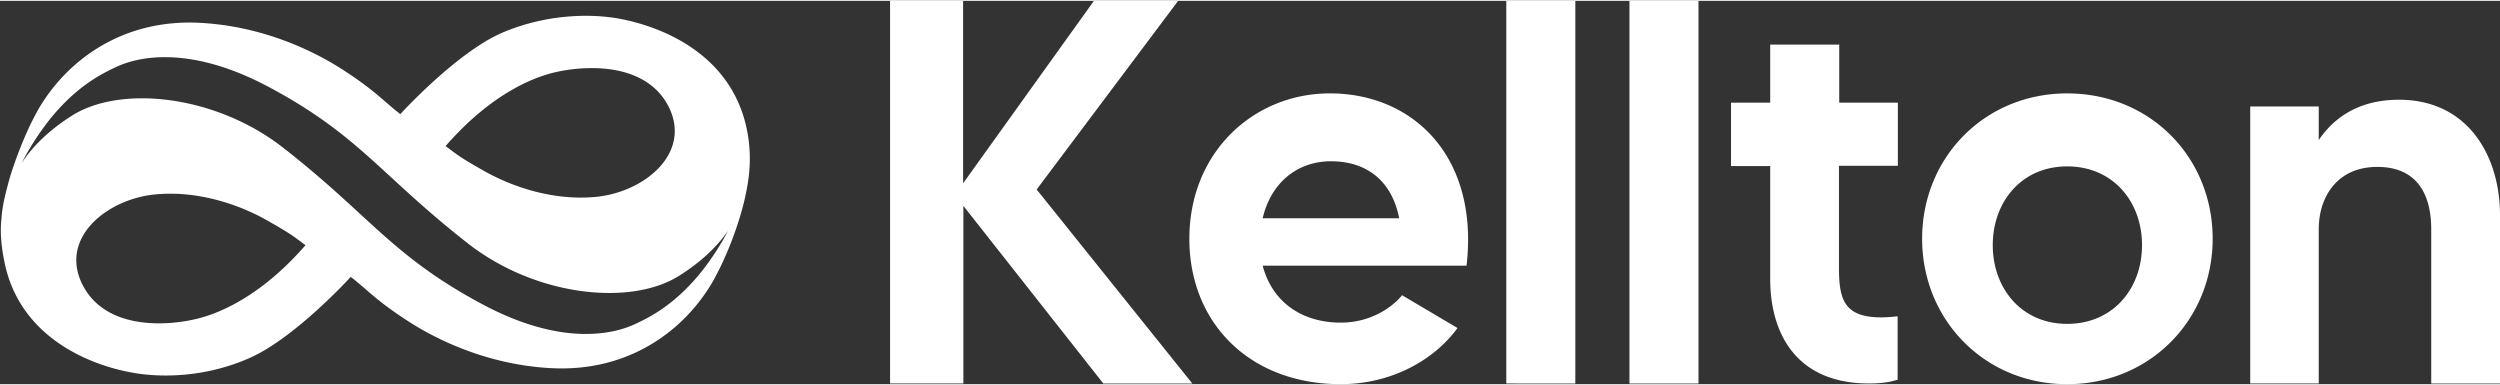
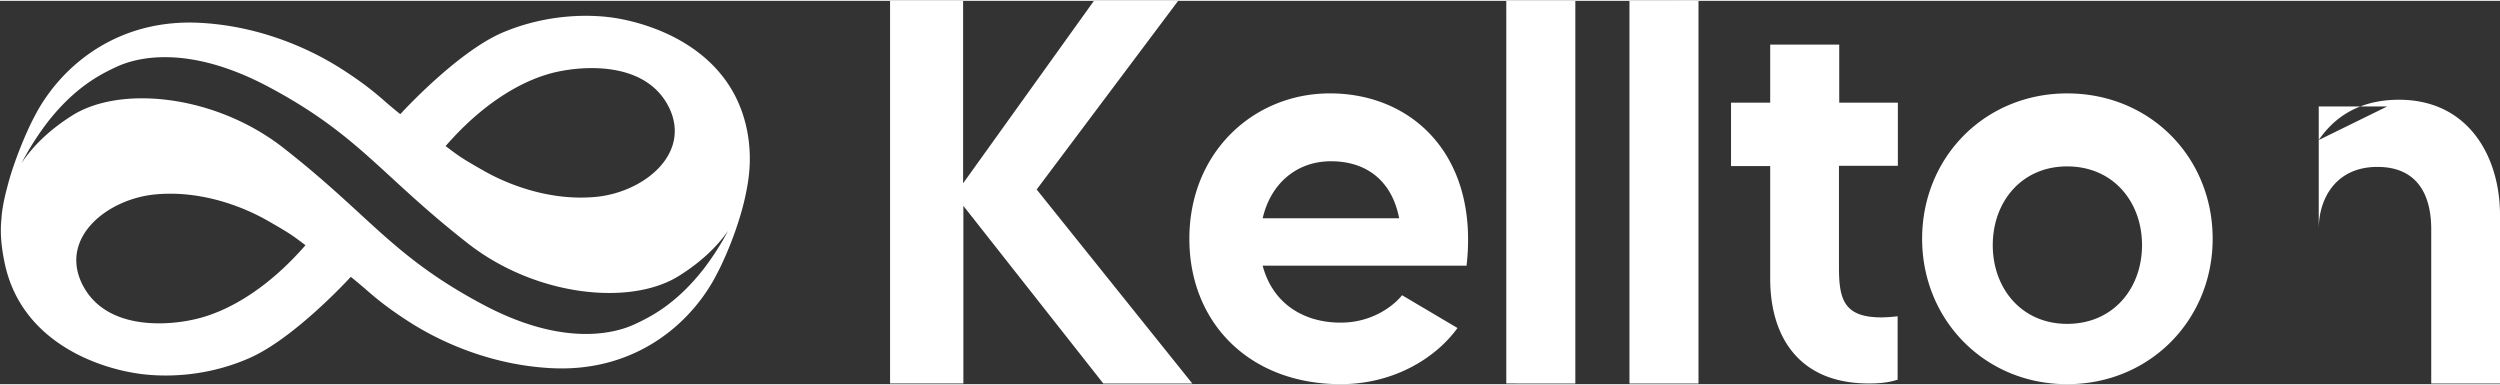
<svg xmlns="http://www.w3.org/2000/svg" fill="none" height="385" width="2500" viewBox="-0.066 0 194.997 29.901">
  <rect x="-0.066" y="0" width="194.997" height="29.901" fill="#333333" stroke="none" />
  <g clip-rule="evenodd" fill="#fff" fill-rule="evenodd">
-     <path d="M58.18 9.992c-1.225-5.862-6.646-7.999-9.99-8.606-1.954-.357-5.443-.44-9.057 1.09-3.572 1.527-7.977 6.364-7.977 6.364-.24-.187-.476-.384-.712-.584l-.325-.275c-.83-.732-1.786-1.549-3.595-2.7-2.534-1.613-6.399-3.31-10.925-3.56C9.345 1.366 5.005 4.802 2.865 8.57c-.248.46-.561 1.047-.851 1.717-.146.315-.29.669-.436 1.026-.433 1.084-.835 2.23-1.078 3.226v-.007s-.395 1.395-.446 2.4c-.12 1.056-.038 2.163.237 3.487 1.203 5.843 6.646 8 9.99 8.587 1.933.355 5.423.46 9.037-1.11 3.572-1.53 7.976-6.365 7.976-6.365.241.185.473.382.71.582.11.092.216.183.328.275.83.732 1.786 1.549 3.594 2.701 2.534 1.612 6.396 3.308 10.926 3.558 6.25.358 10.593-3.076 12.732-6.847.25-.46.563-1.047.853-1.717.145-.313.29-.669.435-1.024.583-1.458 1.054-3.01 1.273-4.193.299-1.453.412-3.06.035-4.873zm-14.768-4.46c2.452-.524 7.062-.692 8.745 2.869 1.66 3.58-2.036 6.532-5.733 6.89-3.698.355-7.042-1.048-8.787-2.054-1.643-.93-1.896-1.117-2.786-1.788l-.1-.074-.063-.043c3.094-3.561 6.273-5.278 8.724-5.8zM15.039 24.859c-2.452.545-7.064.712-8.745-2.87-1.663-3.58 2.036-6.53 5.734-6.888 3.697-.356 7.041 1.047 8.787 2.051 1.69.965 1.902 1.126 2.83 1.822l.056.042.063.043c-3.098 3.559-6.274 5.275-8.725 5.8zm39.82-4c-2.161 2.786-4.174 3.79-5.443 4.377-1.268.585-5.298 1.924-11.819-1.549-4.487-2.39-6.836-4.545-9.68-7.162-1.64-1.506-3.45-3.161-5.92-5.087C16.72 7.335 9.345 6.56 5.563 8.946c-1.583.998-2.96 2.225-3.947 3.71A22.146 22.146 0 0 1 3.61 9.511c2.161-2.785 4.177-3.792 5.443-4.376 1.268-.587 5.275-1.906 11.819 1.57 4.487 2.386 6.836 4.543 9.68 7.162 1.641 1.506 3.45 3.16 5.92 5.087 5.276 4.103 12.652 4.878 16.432 2.492 1.516-.949 2.843-2.108 3.818-3.505a21.004 21.004 0 0 1-1.864 2.918zM92.933 29.849l-12.14-15.134L91.83 0h-6.57L75.055 14.233V0h-5.697v29.848h5.718V15.993l10.914 13.855h6.944zM103.66 7.22c-5.926 0-10.957 4.57-10.957 11.34 0 6.56 4.698 11.34 11.809 11.34 4.055 0 7.36-1.97 9.105-4.38l-4.324-2.558c-.645.818-2.328 2.139-4.781 2.139-2.952 0-5.323-1.53-6.092-4.444h15.904c.978-8.532-4.178-13.437-10.664-13.437zm-5.239 9.738c.645-2.767 2.703-4.444 5.323-4.444 2.869 0 4.781 1.614 5.322 4.444zm19.002 12.89V.002h5.385v29.848zM127.03.002v29.848h5.384V0zm20.935 7.94v4.926h-4.594v7.903c0 2.473.354 3.92 3.306 3.92.374 0 .893-.042 1.269-.085v4.947c-.562.167-1.144.293-2.246.293-5.488 0-7.693-3.69-7.693-8.175v-8.782h-3.055V7.942h3.055V3.414h5.385v4.528zm13.202-.721c-6.424 0-11.309 4.989-11.309 11.34 0 6.309 4.864 11.34 11.309 11.34 6.466 0 11.352-5.03 11.352-11.34 0-6.351-4.865-11.34-11.352-11.34zm0 17.975c-3.555 0-5.8-2.767-5.8-6.141 0-3.375 2.245-6.141 5.8-6.141 3.597 0 5.842 2.766 5.842 6.14 0 3.375-2.245 6.142-5.842 6.142zm19.626-14.337c1.185-1.74 3.118-3.144 6.258-3.144 5.426 0 7.88 4.444 7.88 8.992v13.142h-5.364V17.817c0-2.767-1.144-4.863-4.2-4.863-3.181 0-4.574 2.39-4.574 4.863v12.03h-5.344V8.238h5.344z" />
+     <path d="M58.18 9.992c-1.225-5.862-6.646-7.999-9.99-8.606-1.954-.357-5.443-.44-9.057 1.09-3.572 1.527-7.977 6.364-7.977 6.364-.24-.187-.476-.384-.712-.584l-.325-.275c-.83-.732-1.786-1.549-3.595-2.7-2.534-1.613-6.399-3.31-10.925-3.56C9.345 1.366 5.005 4.802 2.865 8.57c-.248.46-.561 1.047-.851 1.717-.146.315-.29.669-.436 1.026-.433 1.084-.835 2.23-1.078 3.226v-.007s-.395 1.395-.446 2.4c-.12 1.056-.038 2.163.237 3.487 1.203 5.843 6.646 8 9.99 8.587 1.933.355 5.423.46 9.037-1.11 3.572-1.53 7.976-6.365 7.976-6.365.241.185.473.382.71.582.11.092.216.183.328.275.83.732 1.786 1.549 3.594 2.701 2.534 1.612 6.396 3.308 10.926 3.558 6.25.358 10.593-3.076 12.732-6.847.25-.46.563-1.047.853-1.717.145-.313.29-.669.435-1.024.583-1.458 1.054-3.01 1.273-4.193.299-1.453.412-3.06.035-4.873zm-14.768-4.46c2.452-.524 7.062-.692 8.745 2.869 1.66 3.58-2.036 6.532-5.733 6.89-3.698.355-7.042-1.048-8.787-2.054-1.643-.93-1.896-1.117-2.786-1.788l-.1-.074-.063-.043c3.094-3.561 6.273-5.278 8.724-5.8zM15.039 24.859c-2.452.545-7.064.712-8.745-2.87-1.663-3.58 2.036-6.53 5.734-6.888 3.697-.356 7.041 1.047 8.787 2.051 1.69.965 1.902 1.126 2.83 1.822l.056.042.063.043c-3.098 3.559-6.274 5.275-8.725 5.8zm39.82-4c-2.161 2.786-4.174 3.79-5.443 4.377-1.268.585-5.298 1.924-11.819-1.549-4.487-2.39-6.836-4.545-9.68-7.162-1.64-1.506-3.45-3.161-5.92-5.087C16.72 7.335 9.345 6.56 5.563 8.946c-1.583.998-2.96 2.225-3.947 3.71A22.146 22.146 0 0 1 3.61 9.511c2.161-2.785 4.177-3.792 5.443-4.376 1.268-.587 5.275-1.906 11.819 1.57 4.487 2.386 6.836 4.543 9.68 7.162 1.641 1.506 3.45 3.16 5.92 5.087 5.276 4.103 12.652 4.878 16.432 2.492 1.516-.949 2.843-2.108 3.818-3.505a21.004 21.004 0 0 1-1.864 2.918zM92.933 29.849l-12.14-15.134L91.83 0h-6.57L75.055 14.233V0h-5.697v29.848h5.718V15.993l10.914 13.855h6.944zM103.66 7.22c-5.926 0-10.957 4.57-10.957 11.34 0 6.56 4.698 11.34 11.809 11.34 4.055 0 7.36-1.97 9.105-4.38l-4.324-2.558c-.645.818-2.328 2.139-4.781 2.139-2.952 0-5.323-1.53-6.092-4.444h15.904c.978-8.532-4.178-13.437-10.664-13.437zm-5.239 9.738c.645-2.767 2.703-4.444 5.323-4.444 2.869 0 4.781 1.614 5.322 4.444zm19.002 12.89V.002h5.385v29.848zM127.03.002v29.848h5.384V0zm20.935 7.94v4.926h-4.594v7.903c0 2.473.354 3.92 3.306 3.92.374 0 .893-.042 1.269-.085v4.947c-.562.167-1.144.293-2.246.293-5.488 0-7.693-3.69-7.693-8.175v-8.782h-3.055V7.942h3.055V3.414h5.385v4.528zm13.202-.721c-6.424 0-11.309 4.989-11.309 11.34 0 6.309 4.864 11.34 11.309 11.34 6.466 0 11.352-5.03 11.352-11.34 0-6.351-4.865-11.34-11.352-11.34zm0 17.975c-3.555 0-5.8-2.767-5.8-6.141 0-3.375 2.245-6.141 5.8-6.141 3.597 0 5.842 2.766 5.842 6.14 0 3.375-2.245 6.142-5.842 6.142zm19.626-14.337c1.185-1.74 3.118-3.144 6.258-3.144 5.426 0 7.88 4.444 7.88 8.992v13.142h-5.364V17.817c0-2.767-1.144-4.863-4.2-4.863-3.181 0-4.574 2.39-4.574 4.863v12.03V8.238h5.344z" />
  </g>
</svg>